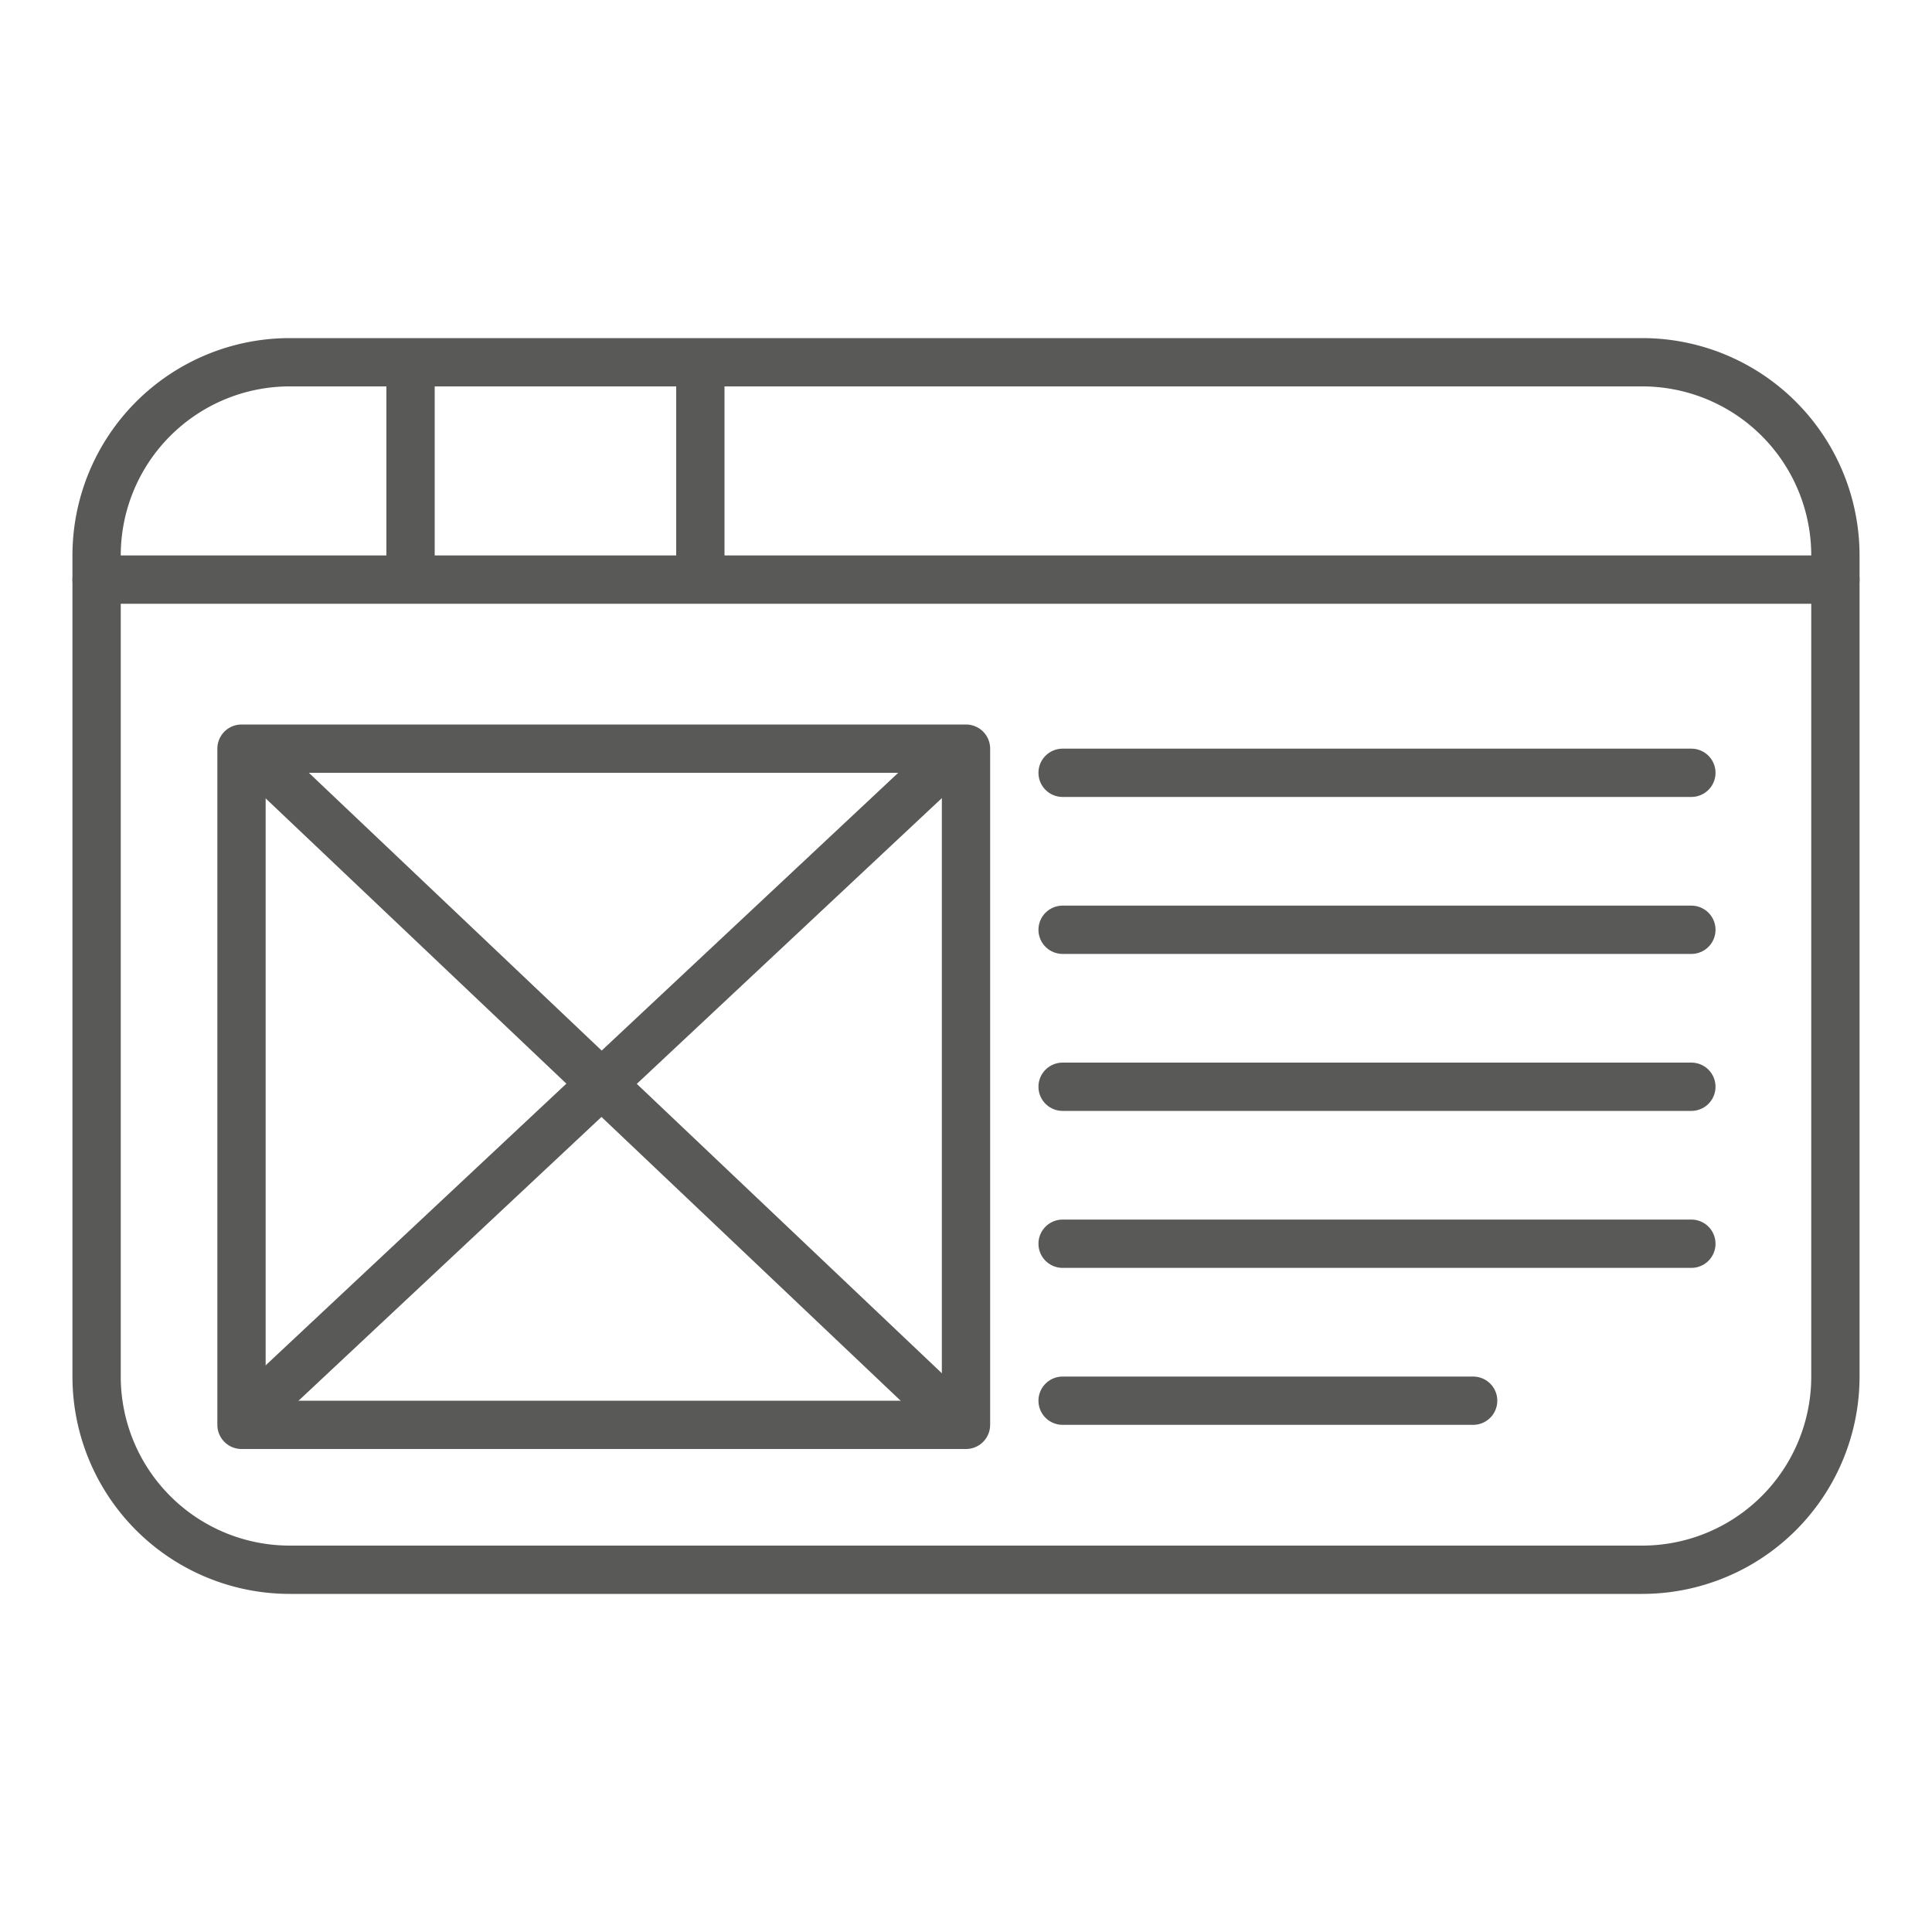
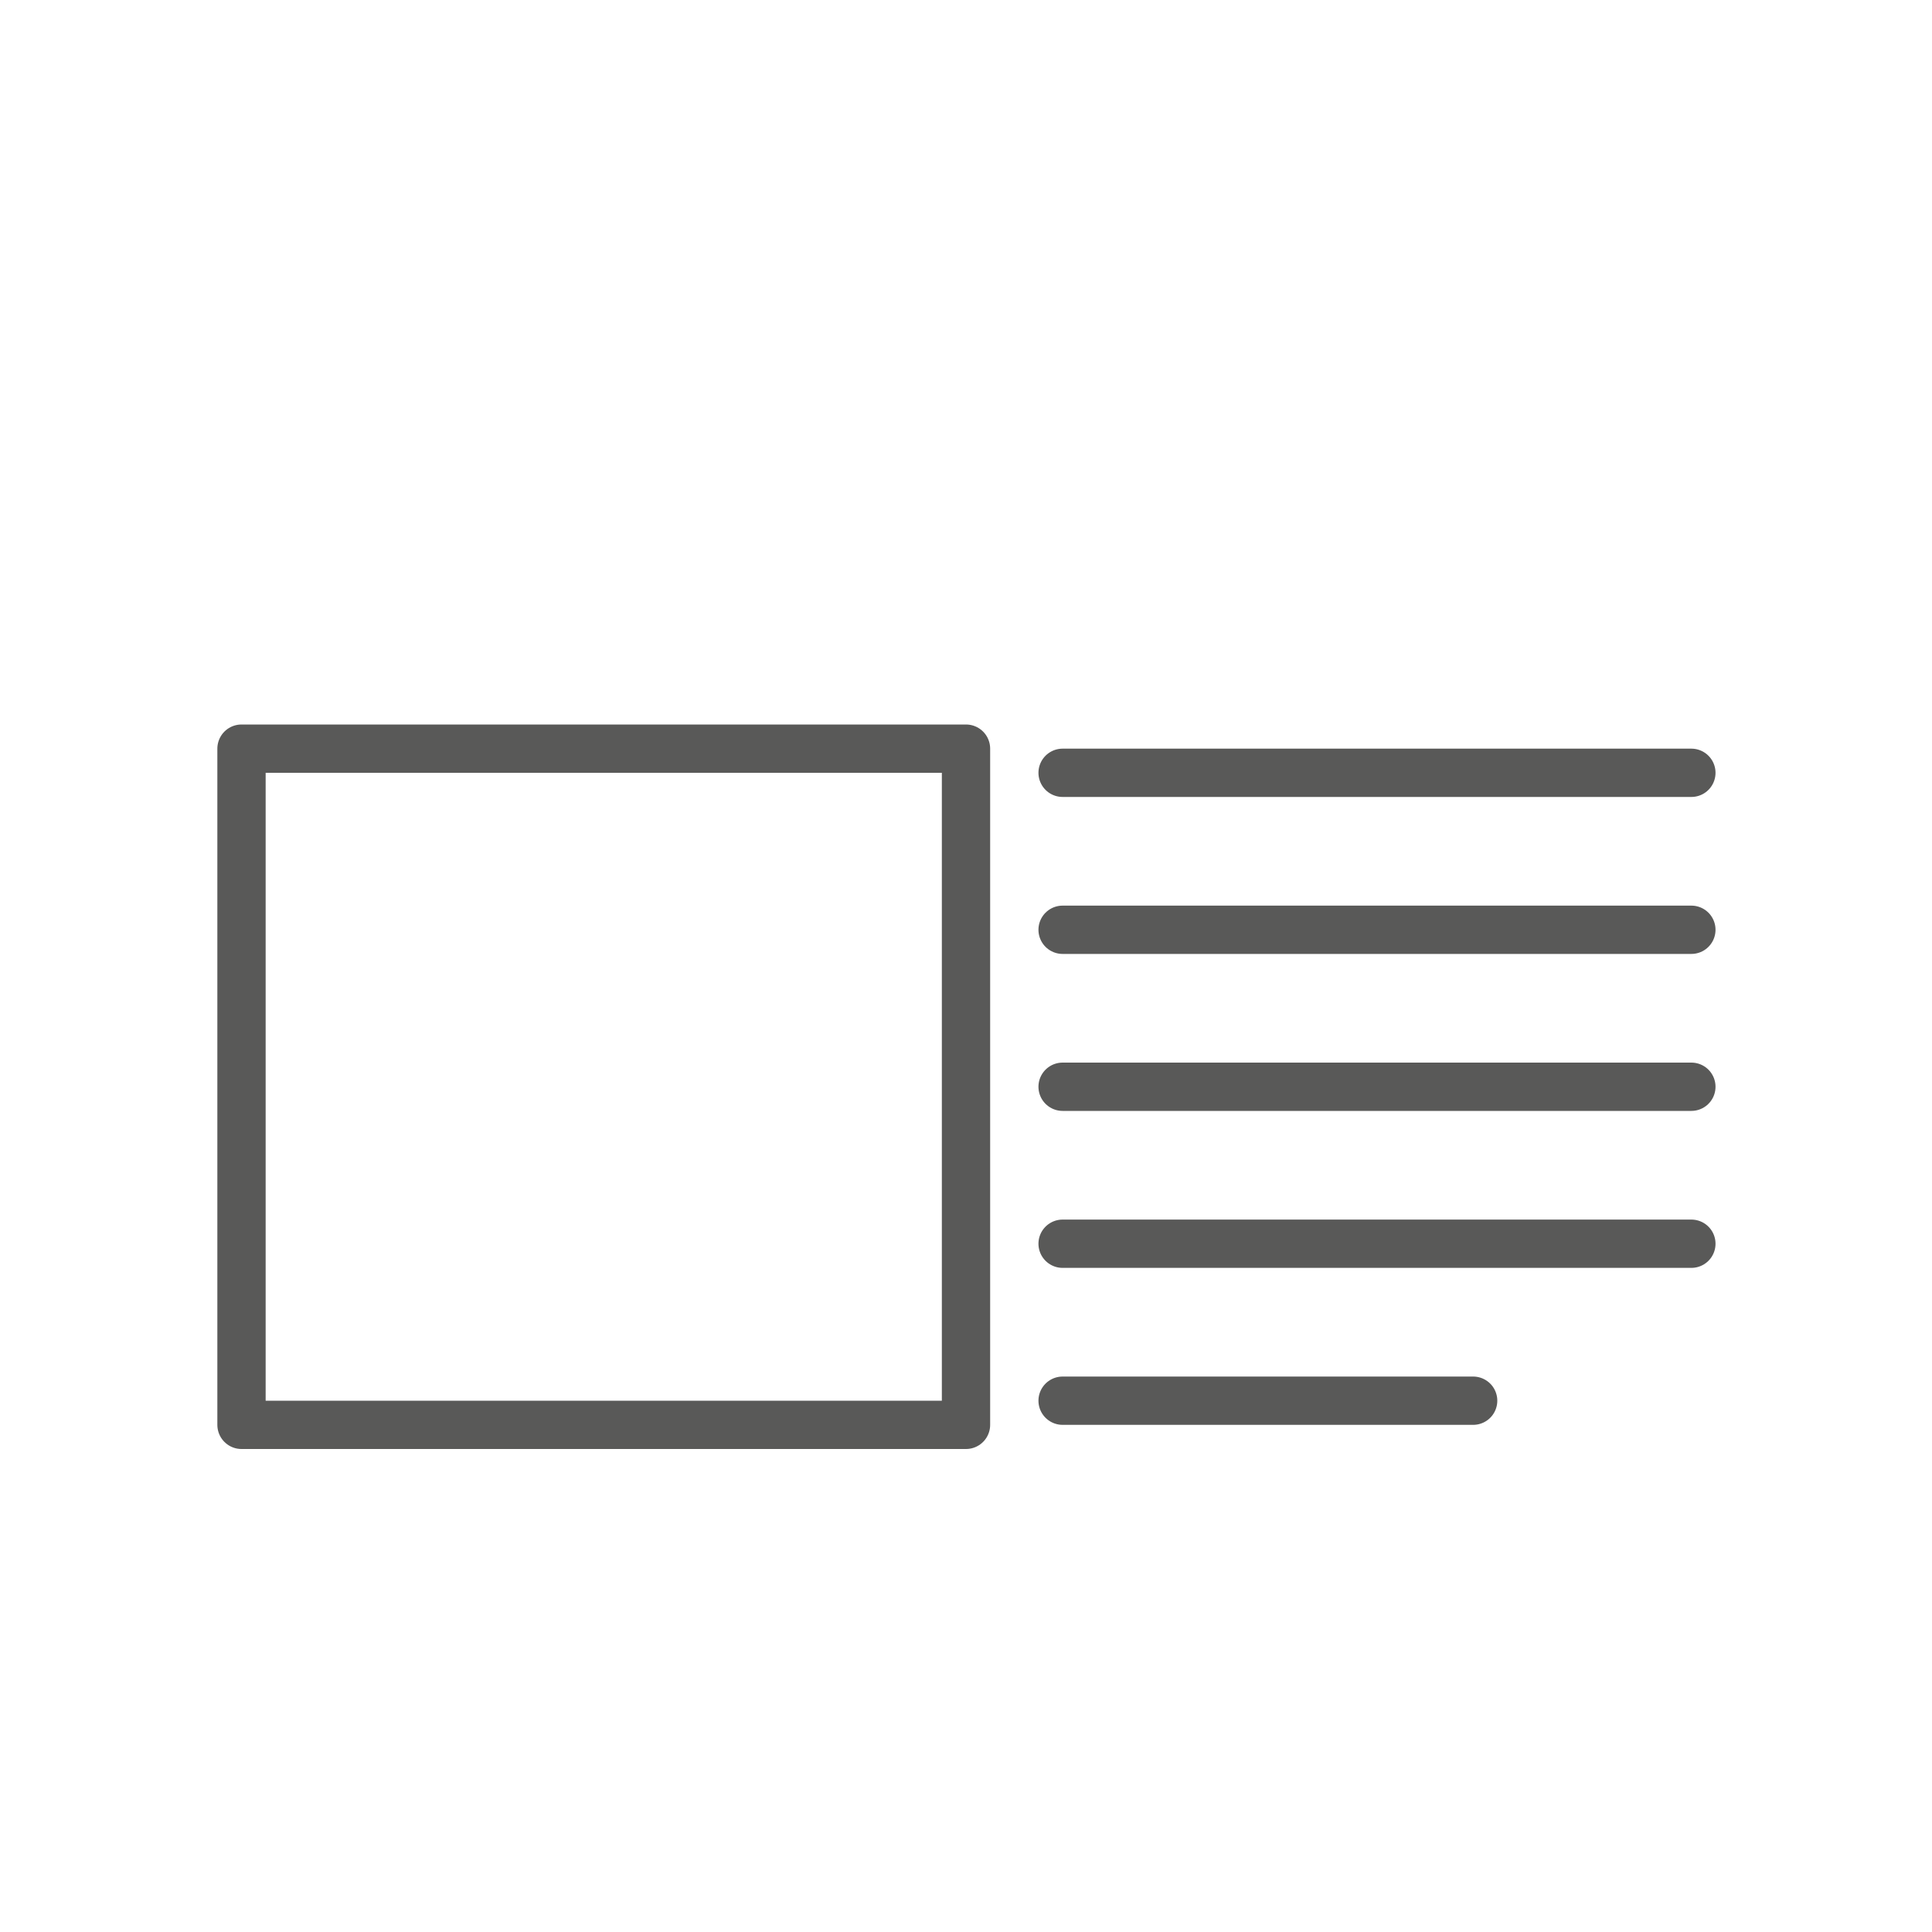
<svg xmlns="http://www.w3.org/2000/svg" width="40" height="40" viewBox="0 0 40 40">
  <g fill="none" fill-rule="evenodd" stroke="#595958">
-     <path stroke-linecap="round" stroke-linejoin="round" d="M34 7.5a4 4 0 0 1 4 4v17a4 4 0 0 1-4 4H6a4 4 0 0 1-4-4v-17a4 4 0 0 1 4-4h28z" />
    <g stroke-linecap="round" stroke-linejoin="round">
      <path d="M22 16h13.018M22 19.25h13.018M22 22.5h13.018M22 25.75h13.018M22 29h8.5" />
    </g>
-     <path stroke-linecap="round" stroke-linejoin="round" d="M38 12H2" />
-     <path stroke-linejoin="round" d="M8.5 7.5v4.583M14.5 7.5v4.583" />
    <path stroke-linecap="round" stroke-linejoin="round" d="M5 15.5h15v14H5z" />
-     <path stroke-linecap="square" d="M5.375 15.722l14.063 13.34M5.25 29.187l14.375-13.465" />
  </g>
</svg>